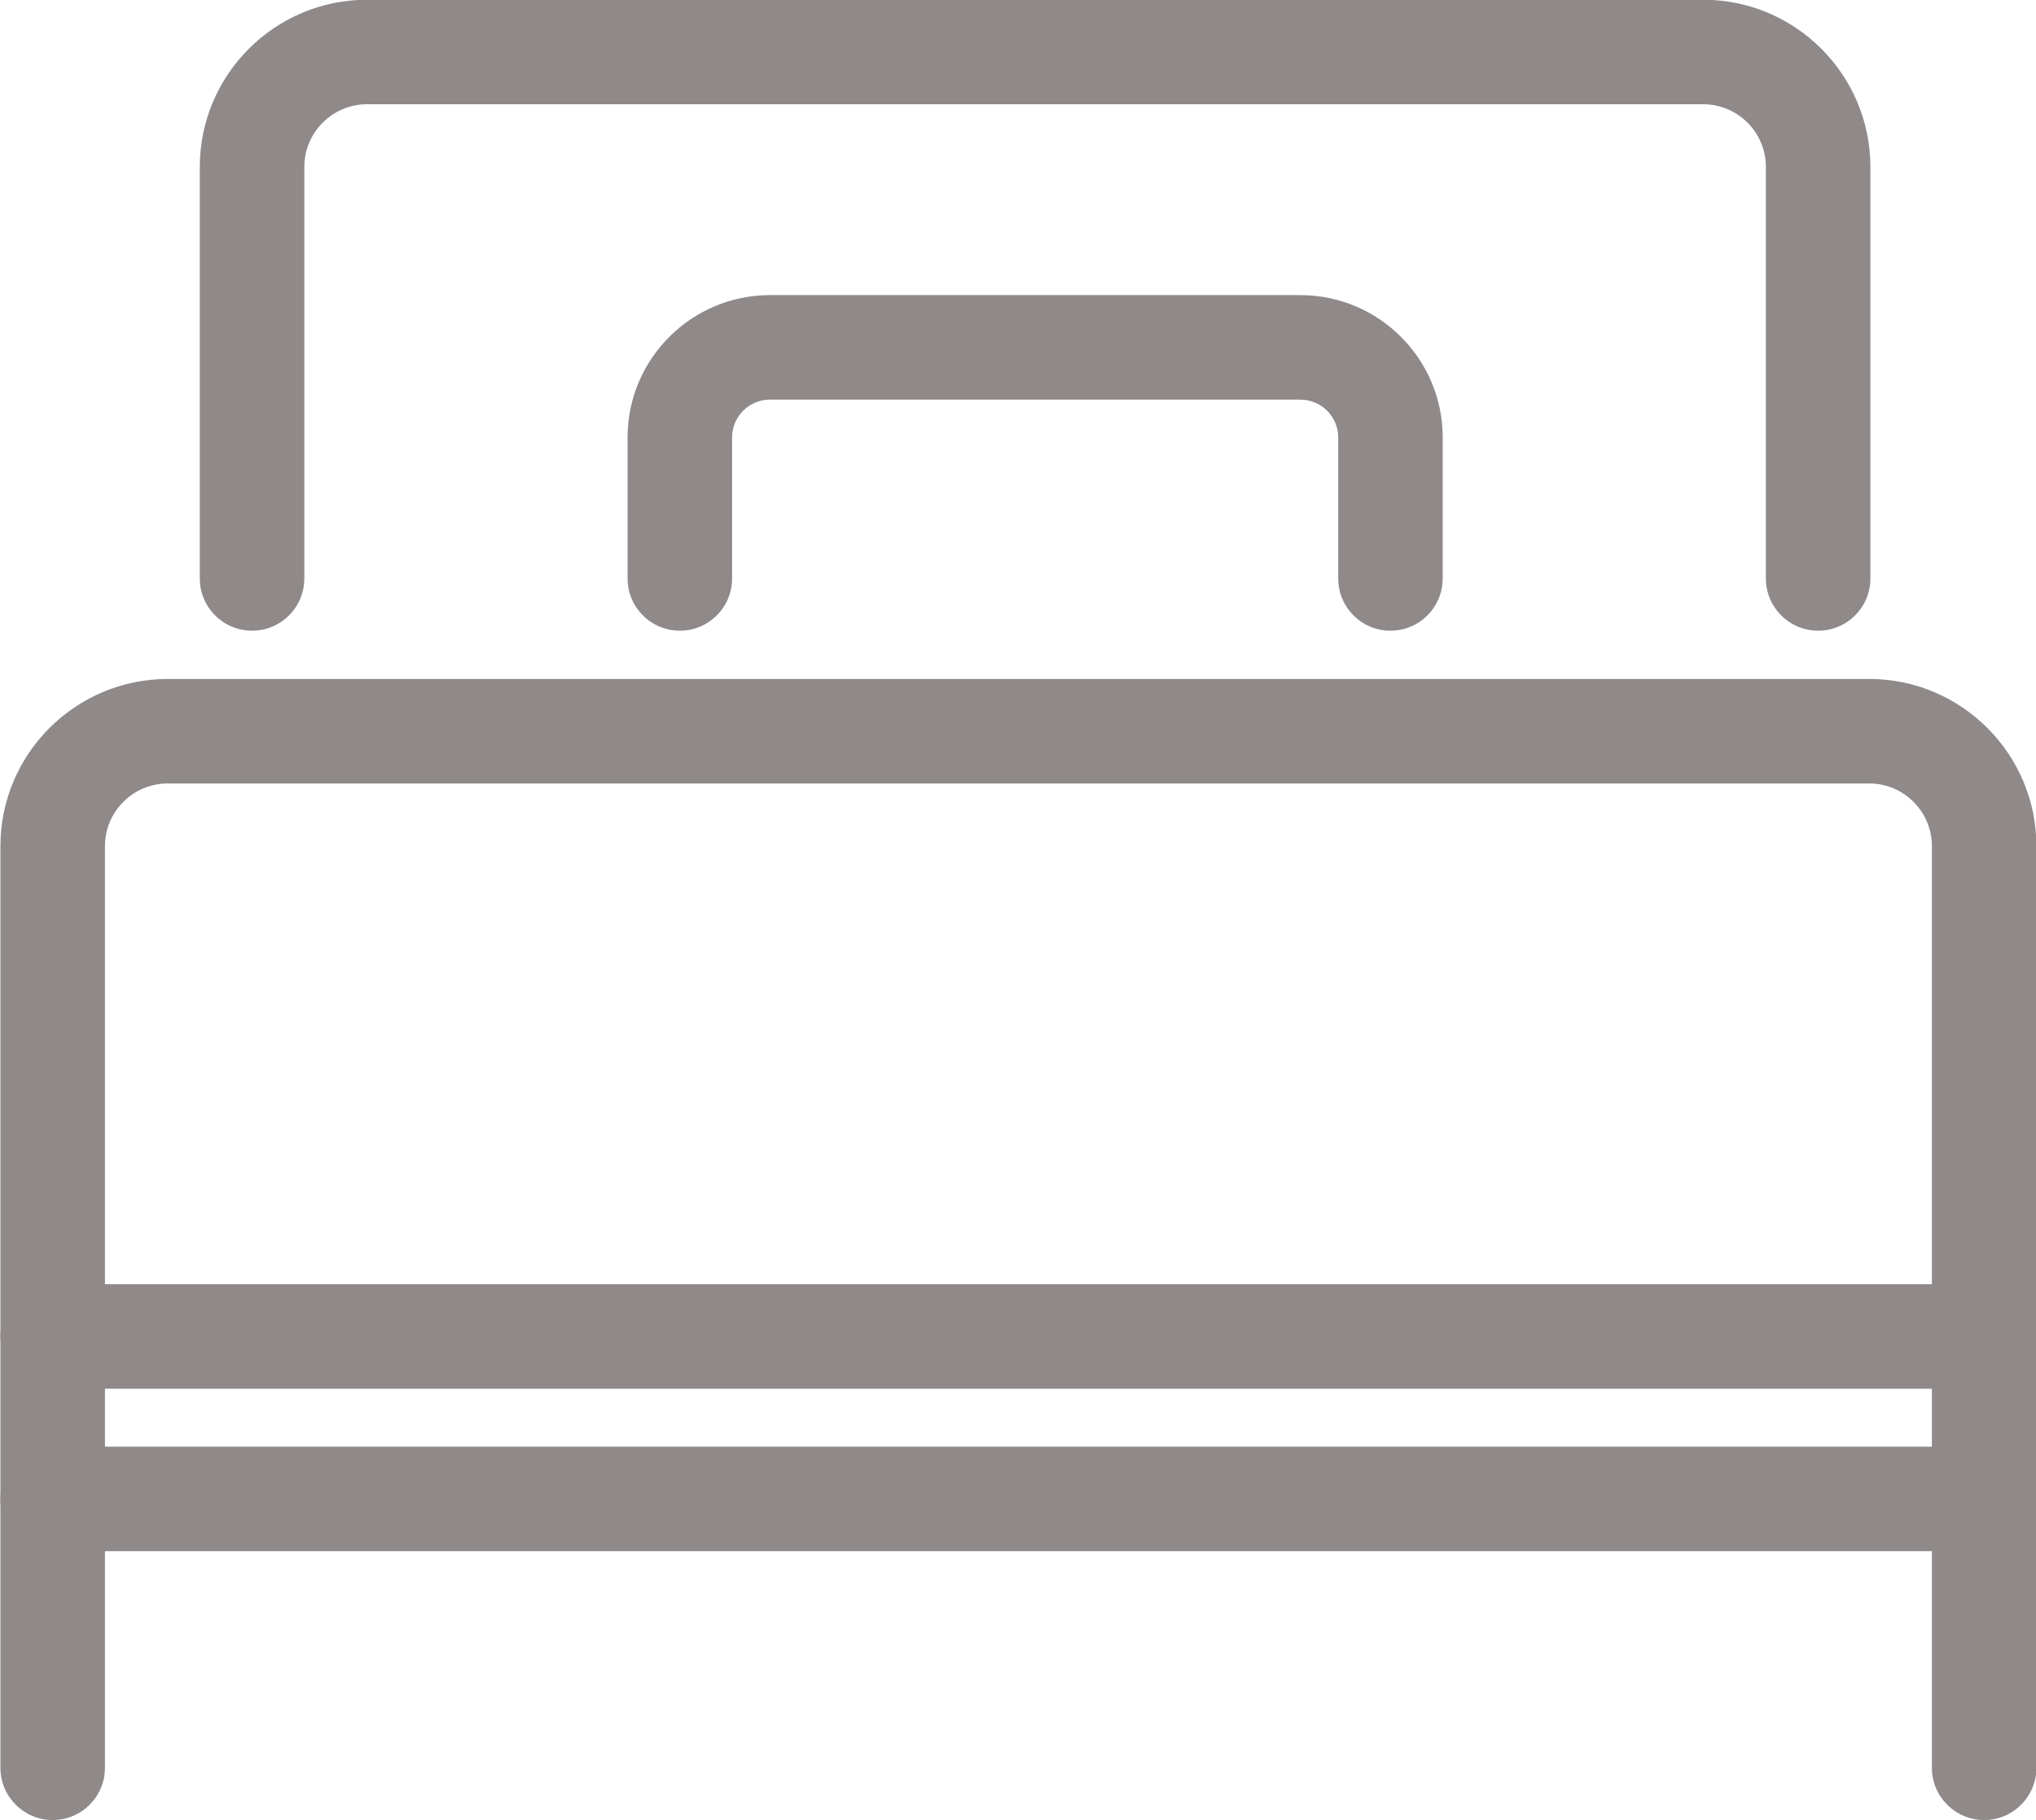
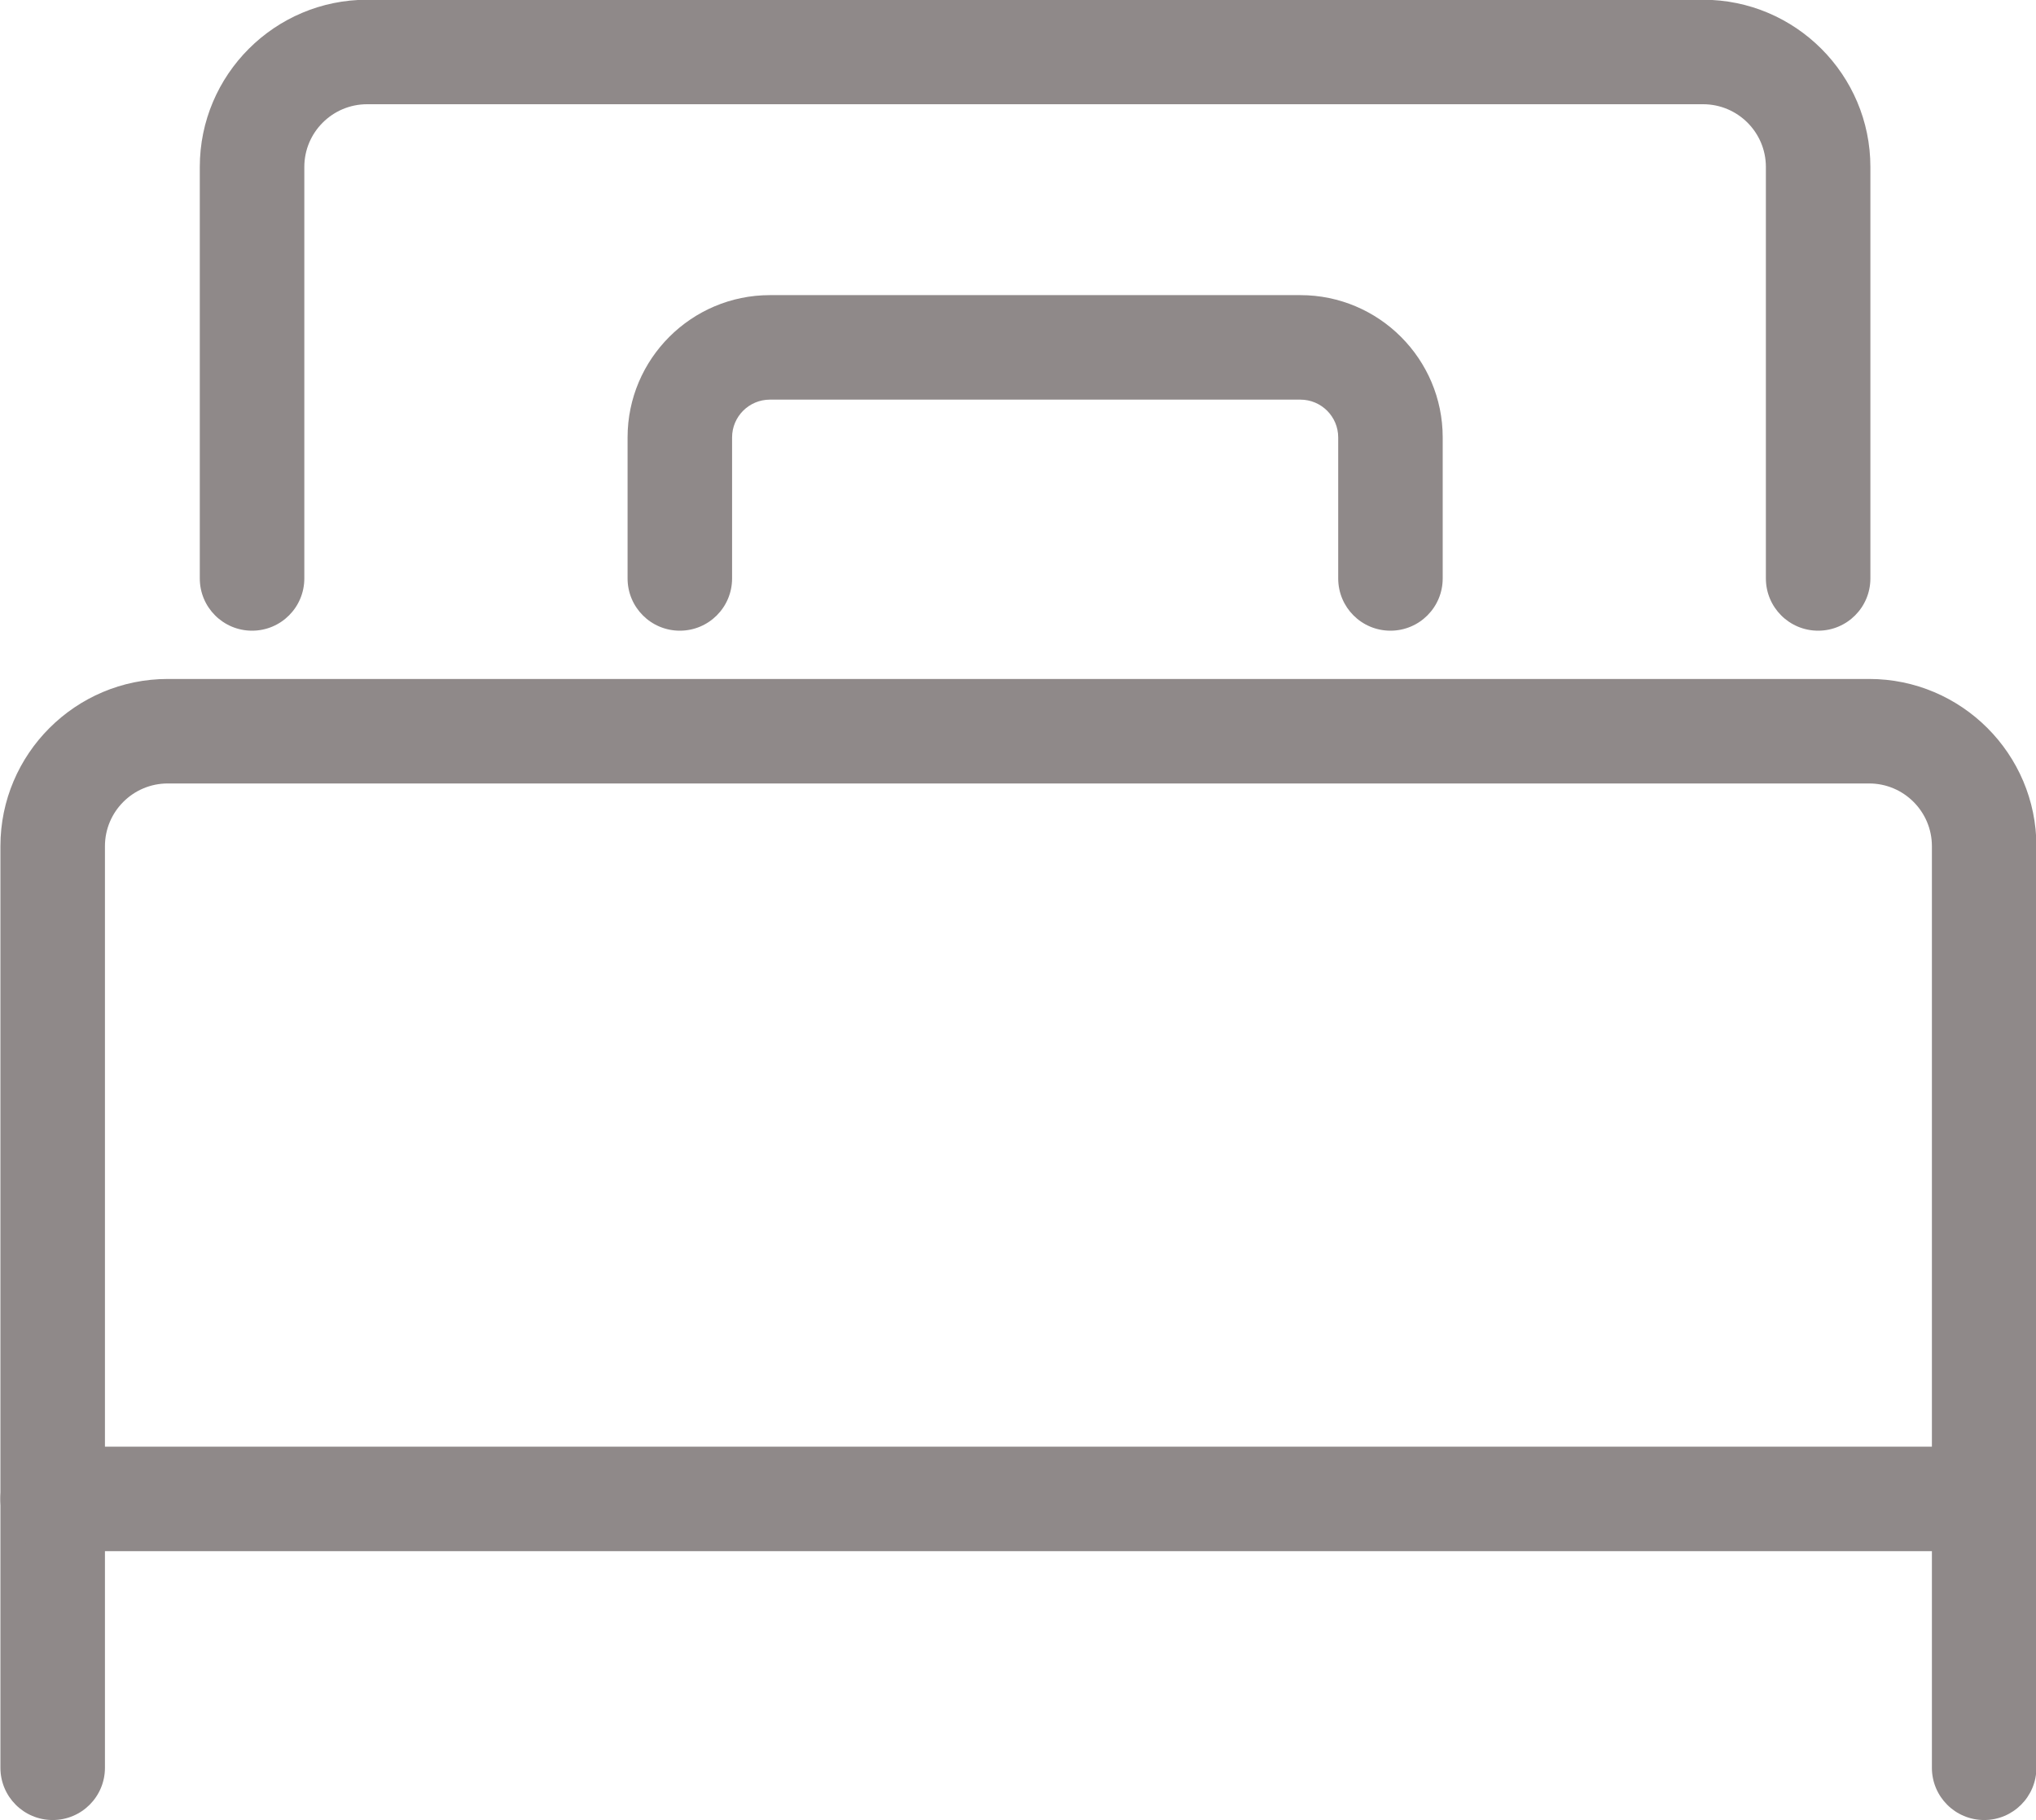
<svg xmlns="http://www.w3.org/2000/svg" fill="#000000" height="178.8" preserveAspectRatio="xMidYMid meet" version="1" viewBox="-0.7 -12.2 200.0 178.8" width="200" zoomAndPan="magnify">
  <g>
    <g id="change1_2">
      <path d="M194.209,166.603c-2.839,0-5.135-2.296-5.135-5.134V70.93c0-3.398-2.764-6.161-6.16-6.161H15.778 c-3.403,0-6.169,2.762-6.169,6.161v90.539c0,2.838-2.296,5.134-5.134,5.134s-5.134-2.296-5.134-5.134V70.93 c0-9.059,7.375-16.428,16.438-16.428h167.136c9.057,0,16.426,7.37,16.426,16.428v90.539 C199.34,164.307,197.044,166.603,194.209,166.603z" fill="#8f8989" />
    </g>
    <g id="change1_4">
      <path d="M177.901,49.76c-2.839,0-5.135-2.296-5.135-5.133V4.201c0-3.398-2.767-6.161-6.166-6.161H35.361 c-3.4,0-6.167,2.762-6.167,6.161v40.426c0,2.837-2.296,5.133-5.134,5.133s-5.134-2.296-5.134-5.133V4.201 c0-9.059,7.37-16.427,16.435-16.427h131.239c9.062,0,16.432,7.368,16.432,16.427v40.426 C183.032,47.464,180.736,49.76,177.901,49.76z" fill="#8f8989" />
    </g>
    <g id="change1_5">
-       <path d="M194.209,124.233H4.475c-2.838,0-5.134-2.296-5.134-5.135c0-2.838,2.296-5.134,5.134-5.134h189.734 c2.835,0,5.131,2.296,5.131,5.134C199.34,121.938,197.044,124.233,194.209,124.233z" fill="#8f8989" />
-     </g>
+       </g>
    <g id="change1_3">
      <path d="M194.209,140.189H4.475c-2.838,0-5.134-2.296-5.134-5.134c0-2.839,2.296-5.135,5.134-5.135h189.734 c2.835,0,5.131,2.296,5.131,5.135C199.34,137.894,197.044,140.189,194.209,140.189z" fill="#8f8989" />
    </g>
    <g id="change1_1">
      <path d="M135.886,49.76c-2.839,0-5.132-2.296-5.132-5.133V30.77c0-2.045-1.665-3.709-3.715-3.709h-52.11 c-2.05,0-3.715,1.664-3.715,3.709v13.857c0,2.837-2.296,5.133-5.134,5.133c-2.836,0-5.132-2.296-5.132-5.133V30.77 c0-7.704,6.271-13.976,13.981-13.976h52.11c7.709,0,13.98,6.271,13.98,13.976v13.857C141.02,47.464,138.724,49.76,135.886,49.76z" fill="#8f8989" />
    </g>
  </g>
</svg>